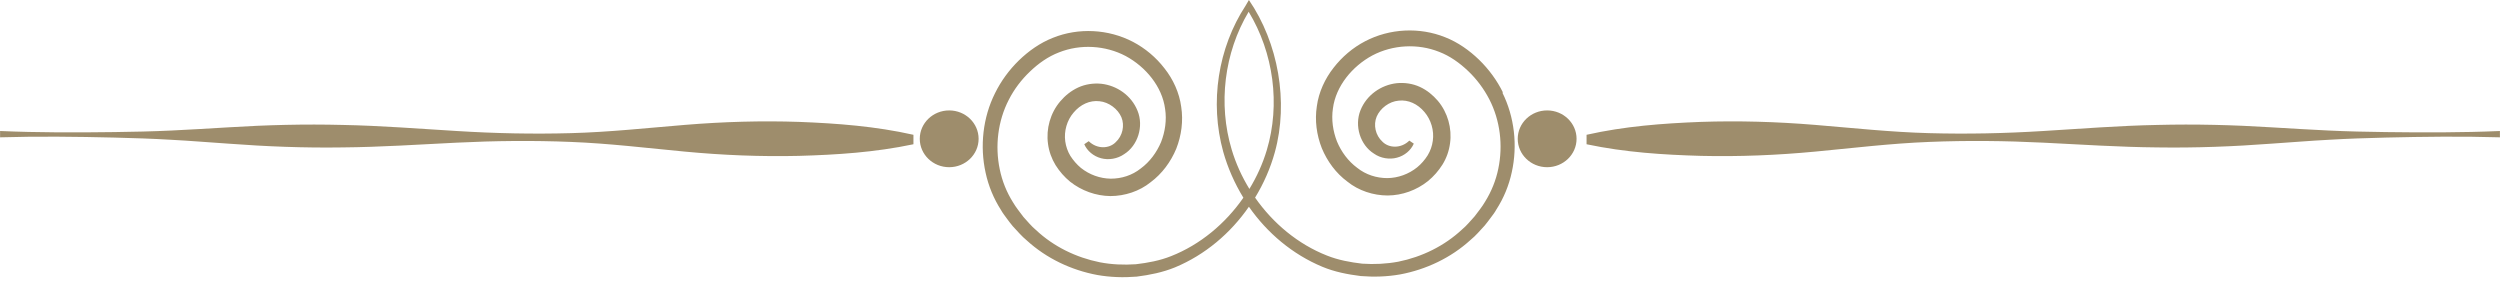
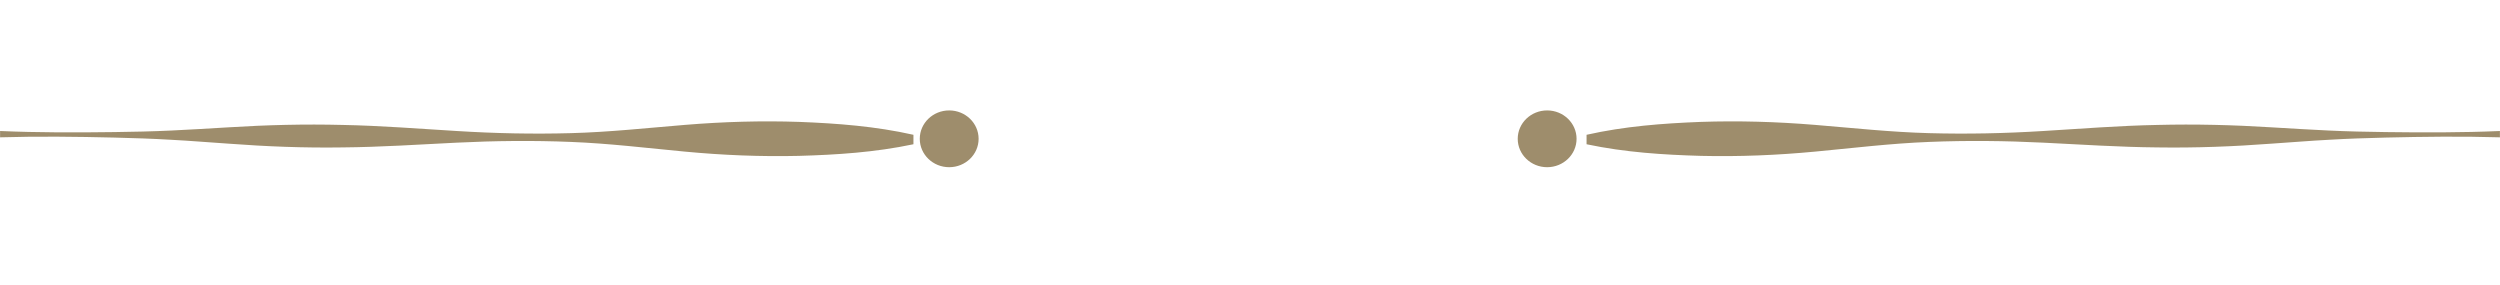
<svg xmlns="http://www.w3.org/2000/svg" width="307" height="35" viewBox="0 0 307 35" fill="none">
  <path d="M112.15 17.146L0 16.471L112.14 17.146H112.15Z" fill="#9E8D6C" />
  <path d="M112.14 17.72C107.459 18.707 102.779 19.01 98.109 19.141C93.438 19.251 88.768 19.06 84.097 18.617C79.427 18.174 74.766 17.609 70.096 17.428C65.425 17.237 60.755 17.287 56.075 17.519C51.394 17.75 46.724 18.063 42.053 18.103C37.383 18.174 32.713 17.992 28.042 17.64C25.707 17.488 23.372 17.287 21.037 17.166C18.701 17.025 16.366 16.955 14.031 16.894C9.361 16.783 4.69 16.723 0.01 16.864V16.088C4.69 16.29 9.361 16.28 14.041 16.219C16.376 16.189 18.711 16.139 21.057 16.028C23.392 15.927 25.737 15.766 28.072 15.635C32.753 15.343 37.423 15.222 42.093 15.343C46.764 15.433 51.434 15.806 56.105 16.088C60.775 16.38 65.445 16.481 70.116 16.35C74.786 16.229 79.467 15.715 84.147 15.333C88.828 14.95 93.498 14.809 98.168 14.97C102.839 15.151 107.509 15.504 112.17 16.552V17.71L112.14 17.72Z" fill="#9E8D6C" />
  <path d="M194.86 17.72C199.54 18.707 204.221 19.01 208.891 19.141C213.562 19.251 218.232 19.06 222.902 18.617C227.573 18.174 232.233 17.609 236.904 17.428C241.574 17.237 246.245 17.287 250.925 17.519C255.605 17.75 260.276 18.063 264.946 18.103C269.617 18.174 274.287 17.992 278.957 17.64C281.293 17.488 283.628 17.287 285.963 17.166C288.298 17.025 290.633 16.955 292.969 16.894C297.639 16.783 302.31 16.723 306.99 16.864V16.088C302.31 16.29 297.639 16.28 292.959 16.219C290.624 16.189 288.288 16.139 285.943 16.028C283.608 15.927 281.263 15.766 278.928 15.635C274.247 15.343 269.577 15.222 264.906 15.343C260.236 15.433 255.565 15.806 250.895 16.088C246.225 16.38 241.554 16.481 236.884 16.35C232.213 16.229 227.533 15.715 222.853 15.333C218.172 14.95 213.502 14.809 208.831 14.97C204.161 15.151 199.491 15.504 194.83 16.552V17.71L194.86 17.72Z" fill="#9E8D6C" />
-   <path d="M184.571 11.374C183.833 9.873 182.835 8.513 181.637 7.344C180.45 6.196 179.053 5.198 177.466 4.574C174.312 3.304 170.64 3.496 167.636 5.067C166.129 5.853 164.802 6.981 163.764 8.321C162.716 9.651 161.938 11.313 161.708 13.046C161.439 14.779 161.678 16.572 162.317 18.194C162.986 19.806 164.053 21.266 165.461 22.304C166.828 23.412 168.644 24.006 170.41 24.006C172.197 23.996 173.963 23.352 175.36 22.233C176.059 21.659 176.648 20.984 177.137 20.209C177.626 19.423 177.945 18.526 178.065 17.599C178.324 15.756 177.775 13.812 176.568 12.381C175.959 11.676 175.25 11.082 174.352 10.668C173.474 10.265 172.486 10.124 171.528 10.215C169.612 10.427 167.826 11.646 167.067 13.54C166.299 15.454 167.037 17.811 168.714 18.859C169.532 19.443 170.63 19.614 171.548 19.362C172.476 19.121 173.265 18.456 173.614 17.64L173.065 17.267C172.037 18.274 170.55 18.194 169.772 17.408C168.893 16.612 168.634 15.333 169.053 14.325C169.482 13.308 170.58 12.462 171.748 12.361C172.935 12.22 174.093 12.764 174.921 13.751C175.739 14.708 176.129 16.038 175.949 17.287C175.869 17.912 175.65 18.526 175.32 19.07C174.981 19.614 174.532 20.138 174.023 20.551C172.995 21.377 171.688 21.861 170.36 21.871C169.043 21.871 167.726 21.458 166.668 20.612C165.56 19.796 164.712 18.647 164.183 17.378C163.684 16.098 163.475 14.678 163.684 13.308C164.043 10.568 166.059 8.14 168.524 6.81C171.029 5.49 174.093 5.319 176.727 6.367C178.045 6.871 179.232 7.717 180.29 8.724C181.338 9.721 182.216 10.9 182.885 12.19C184.222 14.779 184.591 17.851 183.993 20.712C183.703 22.143 183.144 23.523 182.366 24.772C181.997 25.407 181.518 25.991 181.078 26.575C180.58 27.119 180.11 27.704 179.542 28.177C177.376 30.202 174.612 31.552 171.708 32.136C170.251 32.408 168.764 32.479 167.277 32.378C165.81 32.207 164.333 31.935 162.946 31.381C159.413 29.991 156.339 27.442 154.124 24.268C155.182 22.536 156.01 20.652 156.549 18.698C158.265 12.502 156.968 5.249 153.365 0L152.966 0.685C149.563 5.883 148.535 12.582 150.212 18.637C150.771 20.622 151.609 22.516 152.687 24.279C150.461 27.482 147.368 30.051 143.815 31.451C142.428 32.005 140.961 32.277 139.484 32.449C138.007 32.549 136.51 32.489 135.053 32.207C132.149 31.622 129.385 30.283 127.219 28.248C126.65 27.774 126.181 27.19 125.682 26.646C125.243 26.052 124.764 25.477 124.395 24.843C123.616 23.604 123.058 22.223 122.768 20.783C122.169 17.922 122.539 14.849 123.876 12.26C124.535 10.961 125.423 9.792 126.471 8.795C127.518 7.787 128.716 6.941 130.033 6.437C132.658 5.39 135.732 5.561 138.236 6.881C140.701 8.21 142.717 10.638 143.076 13.378C143.286 14.748 143.076 16.169 142.578 17.448C142.039 18.718 141.2 19.866 140.093 20.682C139.025 21.538 137.717 21.941 136.4 21.941C135.073 21.921 133.776 21.448 132.738 20.622C132.229 20.198 131.79 19.685 131.44 19.141C131.111 18.597 130.901 17.992 130.812 17.358C130.642 16.098 131.021 14.769 131.84 13.822C132.668 12.834 133.825 12.29 135.013 12.431C136.181 12.542 137.278 13.388 137.708 14.396C138.127 15.403 137.867 16.683 136.989 17.479C136.211 18.264 134.724 18.345 133.696 17.337L133.147 17.71C133.496 18.526 134.285 19.191 135.213 19.433C136.141 19.685 137.228 19.503 138.047 18.929C139.723 17.881 140.472 15.514 139.693 13.61C138.935 11.716 137.149 10.497 135.233 10.286C134.275 10.195 133.287 10.336 132.408 10.739C131.52 11.152 130.802 11.736 130.193 12.452C128.985 13.872 128.437 15.816 128.696 17.67C128.816 18.597 129.145 19.493 129.624 20.279C130.113 21.055 130.702 21.73 131.4 22.304C132.808 23.422 134.574 24.057 136.35 24.077C138.127 24.077 139.933 23.483 141.3 22.375C142.697 21.337 143.775 19.876 144.444 18.264C145.082 16.642 145.322 14.849 145.052 13.116C144.823 11.384 144.054 9.721 142.997 8.392C141.959 7.042 140.622 5.924 139.125 5.138C136.111 3.566 132.438 3.375 129.295 4.644C127.708 5.269 126.311 6.266 125.123 7.415C123.926 8.583 122.928 9.943 122.189 11.444C120.692 14.436 120.313 17.952 121.032 21.206C121.381 22.838 122.03 24.399 122.928 25.8C123.127 26.162 123.387 26.485 123.626 26.817C123.876 27.14 124.105 27.482 124.375 27.784C124.934 28.379 125.463 29.013 126.091 29.527C128.506 31.733 131.56 33.174 134.744 33.768C136.34 34.05 137.977 34.101 139.584 33.97C141.19 33.768 142.787 33.446 144.294 32.831C147.996 31.29 151.11 28.641 153.365 25.387C155.611 28.61 158.714 31.23 162.387 32.761C163.884 33.386 165.49 33.698 167.097 33.899C168.714 34.03 170.341 33.98 171.937 33.698C175.121 33.103 178.174 31.663 180.59 29.457C181.228 28.943 181.747 28.308 182.306 27.714C182.575 27.401 182.805 27.069 183.054 26.747C183.304 26.414 183.553 26.102 183.753 25.729C184.651 24.339 185.3 22.767 185.649 21.135C186.368 17.881 185.988 14.376 184.491 11.374H184.571ZM151.25 18.365C149.573 12.784 150.322 6.488 153.335 1.441C156.399 6.498 157.247 12.814 155.561 18.436C155.062 20.108 154.333 21.71 153.425 23.201C152.497 21.689 151.759 20.068 151.25 18.365Z" fill="#9E8D6C" />
  <path d="M116.561 20.532C118.556 20.532 120.173 18.971 120.173 17.046C120.173 15.121 118.556 13.56 116.561 13.56C114.566 13.56 112.948 15.121 112.948 17.046C112.948 18.971 114.566 20.532 116.561 20.532Z" fill="#9E8D6C" />
  <path d="M189.99 20.532C191.985 20.532 193.602 18.971 193.602 17.046C193.602 15.121 191.985 13.56 189.99 13.56C187.994 13.56 186.377 15.121 186.377 17.046C186.377 18.971 187.994 20.532 189.99 20.532Z" fill="#9E8D6C" />
</svg>